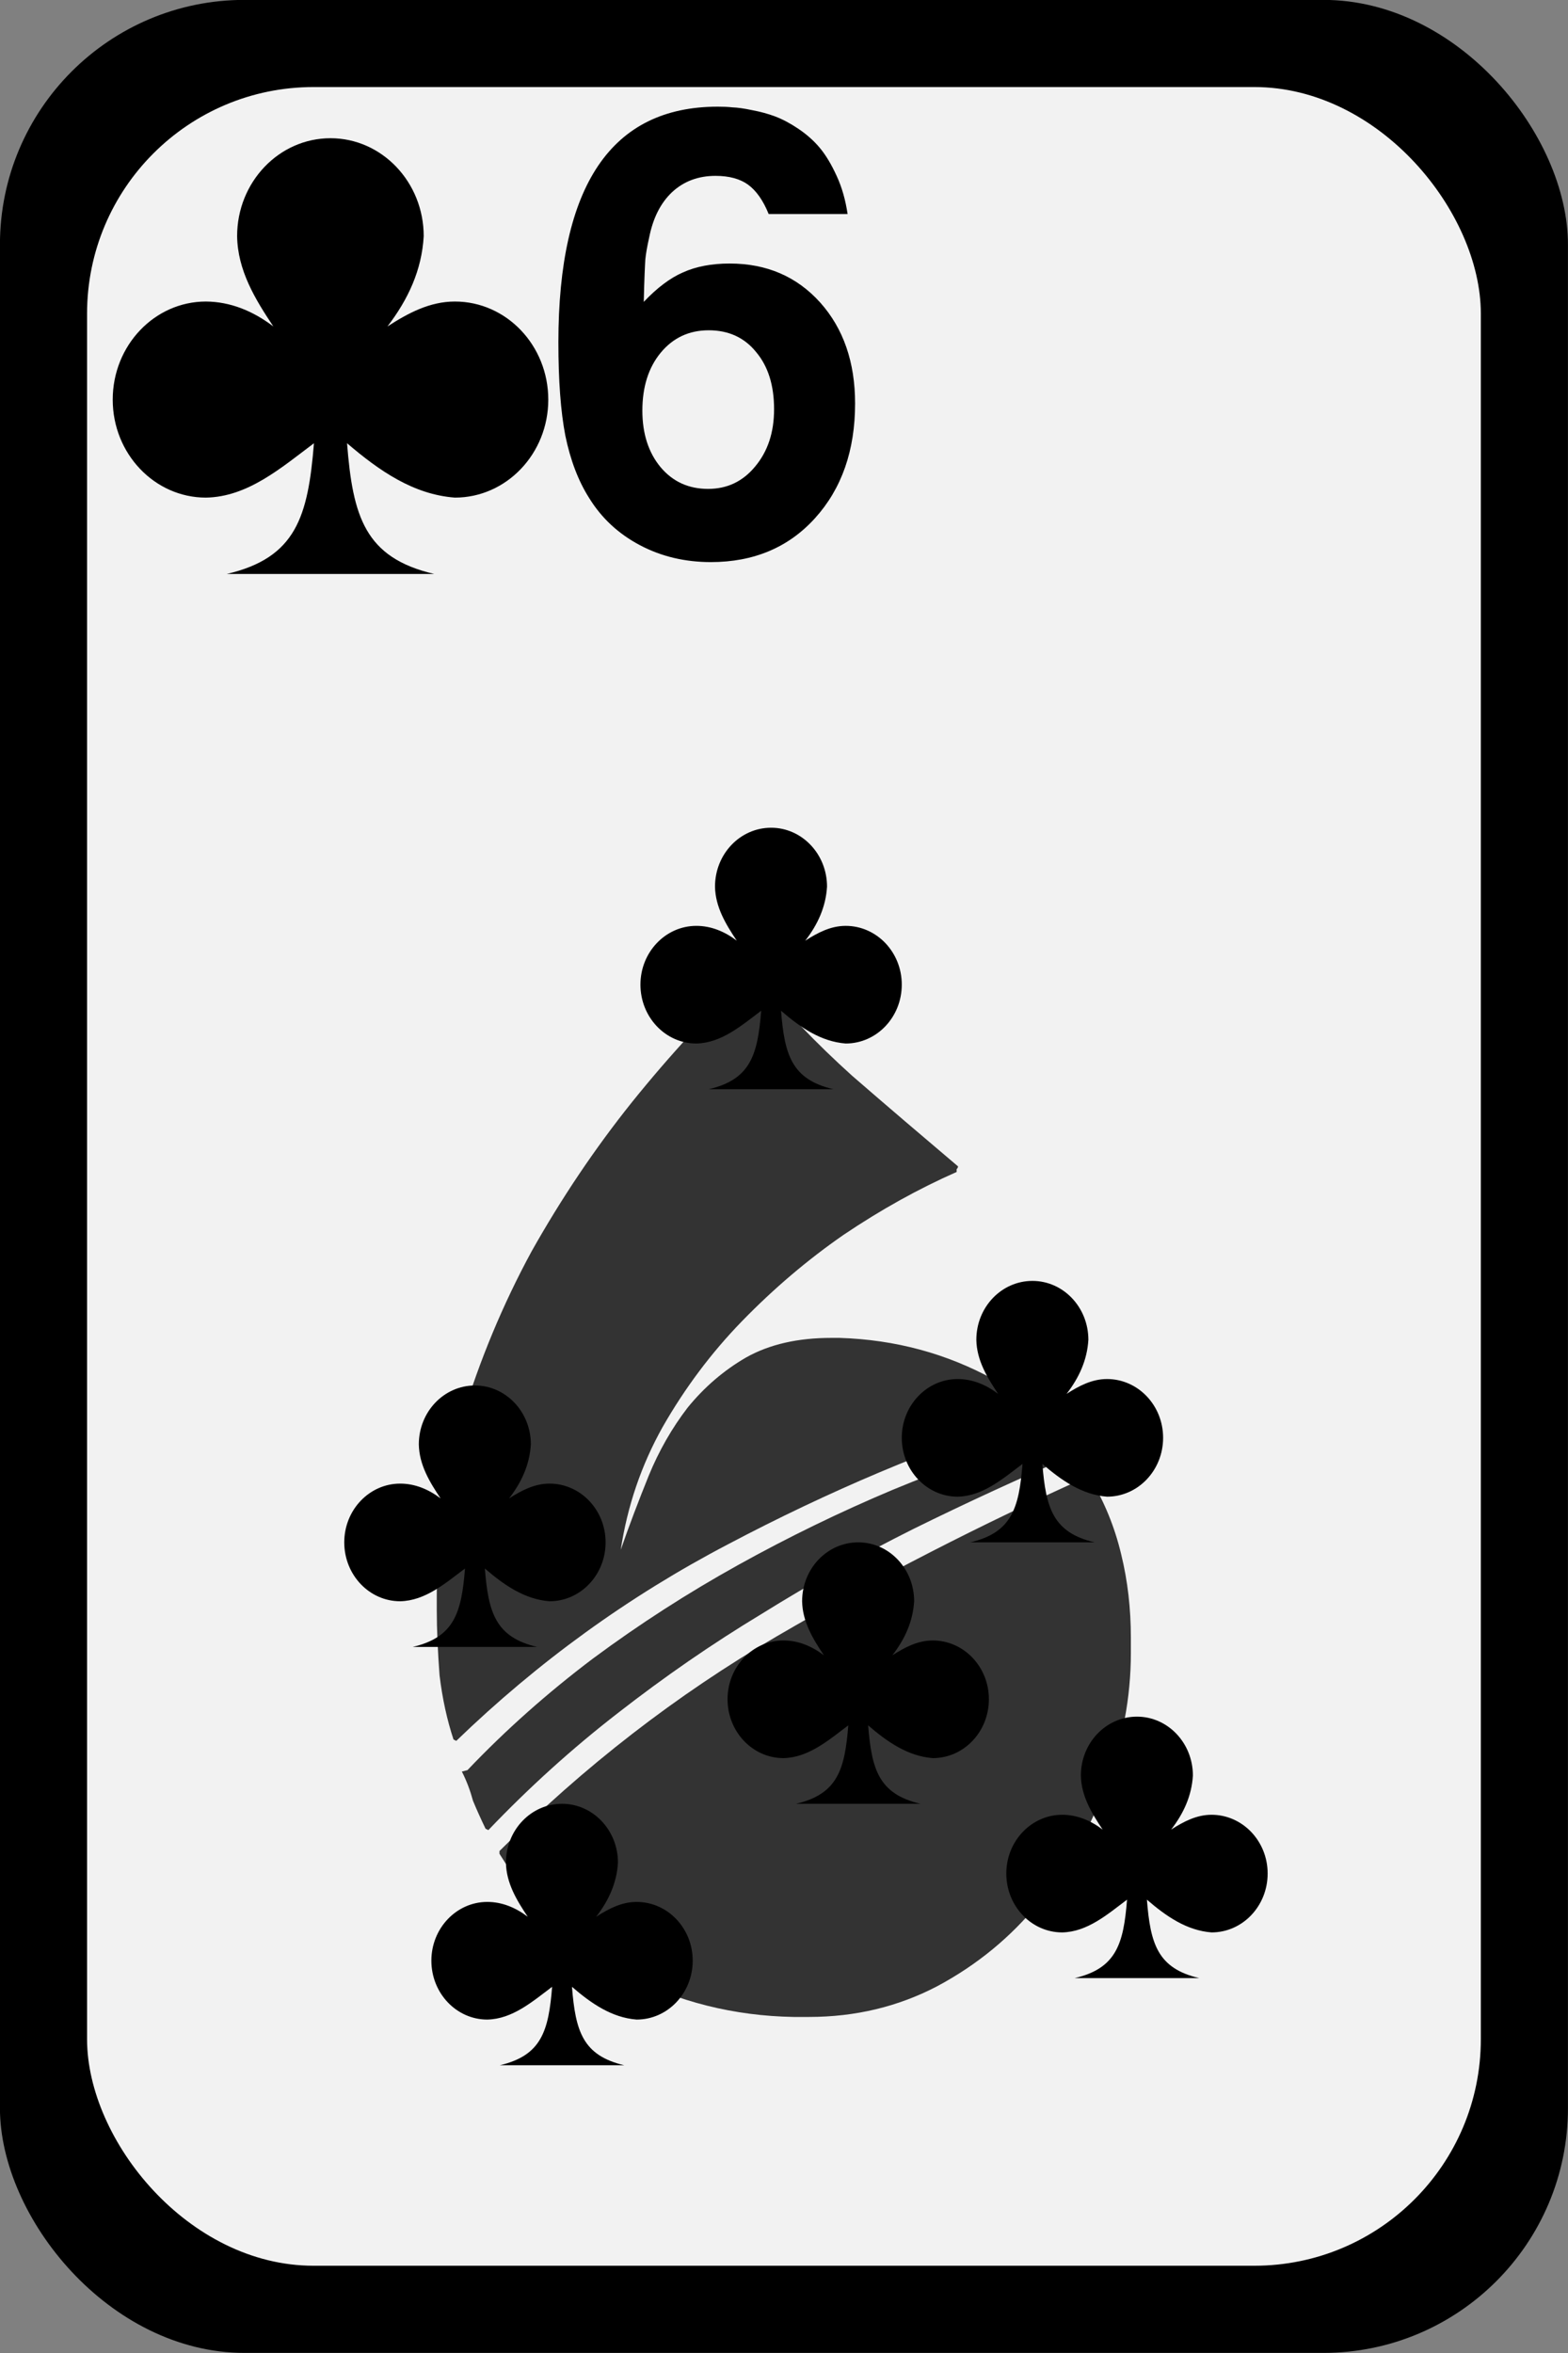
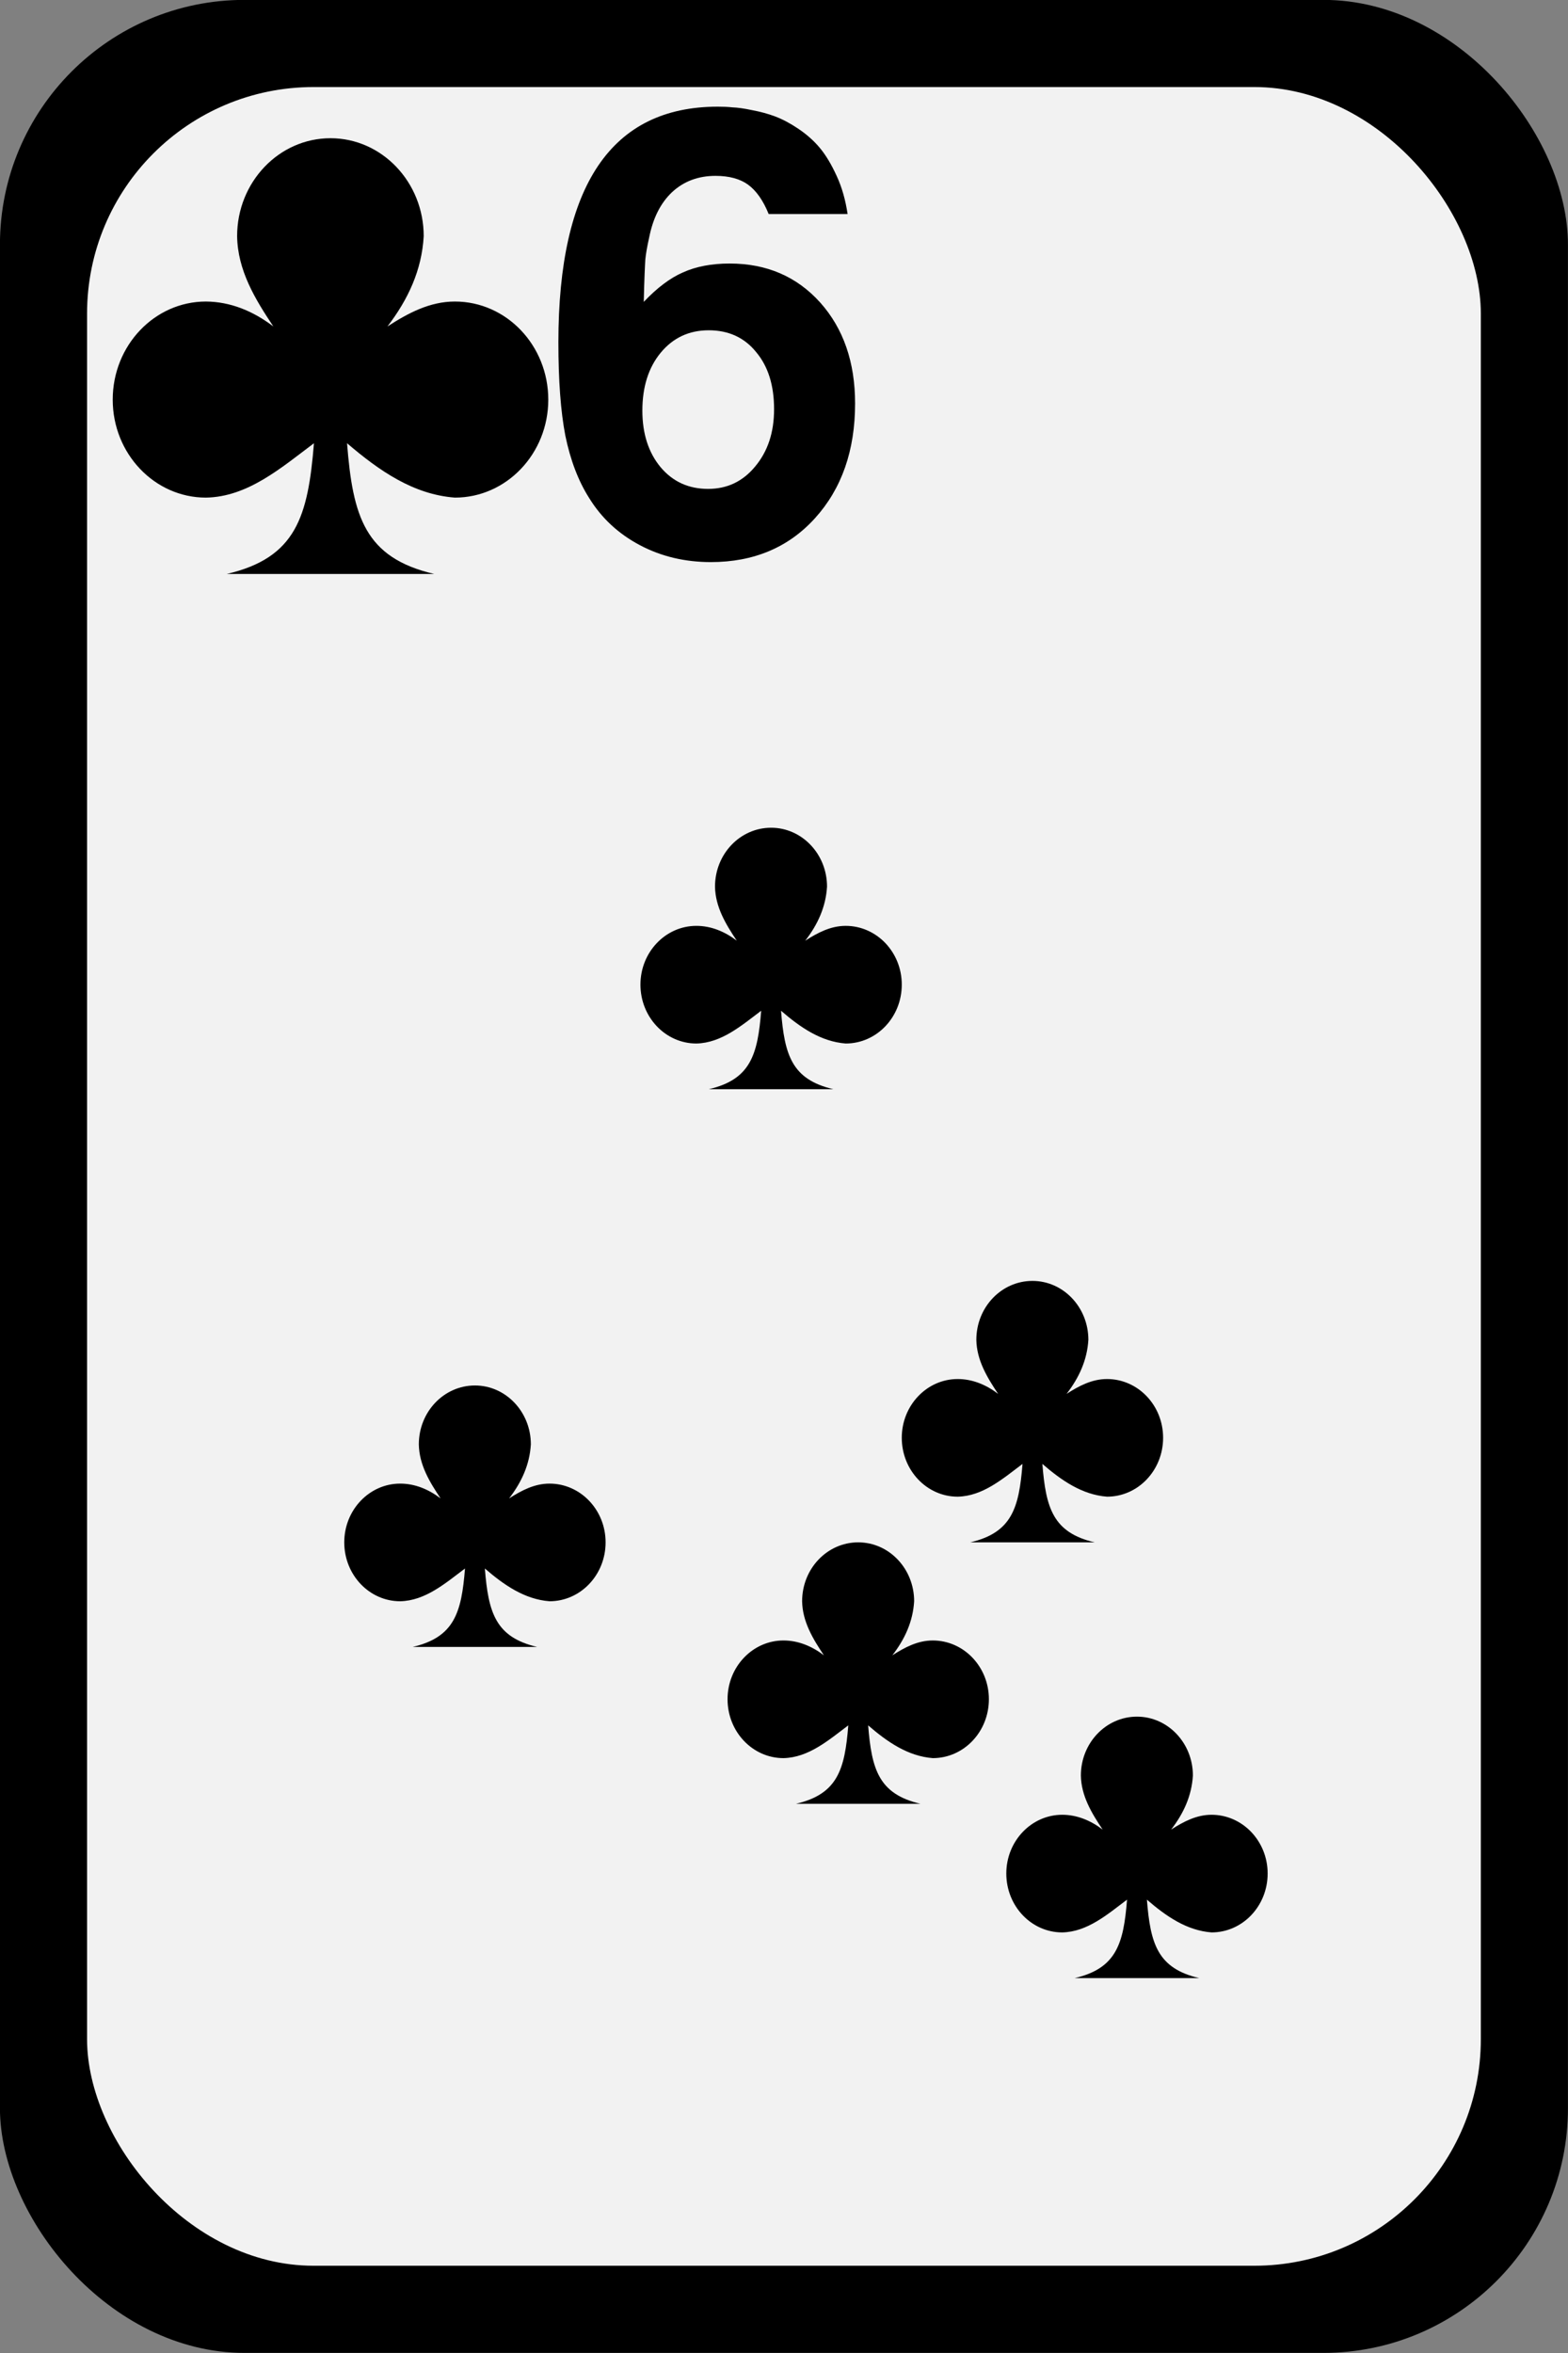
<svg xmlns="http://www.w3.org/2000/svg" xmlns:ns1="http://sodipodi.sourceforge.net/DTD/sodipodi-0.dtd" xmlns:ns2="http://www.inkscape.org/namespaces/inkscape" id="svg16720" ns1:docname="club_6.svg" viewBox="0 0 90 135" ns1:version="0.32" version="1.0" ns2:output_extension="org.inkscape.output.svg.inkscape" ns2:version="0.46">
  <rect x="0" y="0" width="90" height="135" fill="#808080" stroke="none" />
  <ns1:namedview id="base" bordercolor="#666666" ns2:pageshadow="2" guidetolerance="10" pagecolor="#ffffff" gridtolerance="10000" ns2:window-height="719" ns2:zoom="1.4" objecttolerance="10" showgrid="false" borderopacity="1.0" ns2:current-layer="layer1" ns2:cx="1.1905278" ns2:cy="112.32681" ns2:window-y="47" ns2:window-x="611" ns2:window-width="641" ns2:pageopacity="0.0" ns2:document-units="px" />
  <g id="layer1" ns2:label="Layer 1" ns2:groupmode="layer" transform="translate(-117.86 -330.58)">
    <g id="g14061" transform="translate(-272.31 183.71)">
      <g id="g4472" transform="translate(369.31 136.93)">
        <rect id="rect4474" style="fill:#000000" ry="14.04" height="135" width="90" y="9.934" x="20.857" />
        <rect id="rect4476" style="fill:#f2f2f2" ry="13" height="125" width="80" y="14.934" x="25.857" />
      </g>
-       <path id="text4580" style="fill:#333333" d="m450.84 228.99c0.11 0.26 0.24 0.48 0.4 0.64s0.35 0.34 0.56 0.56v0.16c-3.09 1.33-6.16 2.74-9.2 4.24-2.98 1.49-5.89 3.12-8.72 4.88-2.82 1.7-5.57 3.6-8.24 5.68-2.61 2.02-5.09 4.26-7.44 6.72l-0.16-0.08c-0.26-0.54-0.5-1.07-0.72-1.6-0.16-0.59-0.37-1.15-0.64-1.68l0.32-0.08c2.19-2.3 4.59-4.43 7.2-6.4 2.67-1.98 5.44-3.76 8.32-5.36s5.84-3.04 8.88-4.32c3.1-1.28 6.22-2.4 9.36-3.36h0.08m-3.6-2.96c0.43 0.26 0.83 0.53 1.2 0.8 0.38 0.26 0.75 0.56 1.12 0.88l-0.16 0.4c-5.86 1.86-11.68 4.32-17.44 7.36-5.7 2.98-10.9 6.74-15.6 11.28l-0.16-0.08c-0.37-1.12-0.64-2.35-0.8-3.68-0.1-1.34-0.16-2.59-0.16-3.76v-0.8c0-3.47 0.48-6.86 1.44-10.16 1.02-3.36 2.35-6.56 4-9.6 1.71-3.04 3.63-5.9 5.76-8.56 2.19-2.72 4.48-5.2 6.88-7.44l0.16 0.08c1.71 2.08 3.58 4.02 5.6 5.84 2.03 1.76 4.06 3.49 6.08 5.2 0 0.05-0.02 0.1-0.08 0.16v0.16c-2.18 0.96-4.34 2.16-6.48 3.6-2.08 1.44-4.02 3.09-5.84 4.96-1.76 1.81-3.28 3.84-4.56 6.08-1.22 2.18-2.02 4.53-2.4 7.04 0.48-1.39 1.02-2.8 1.6-4.24 0.59-1.44 1.34-2.75 2.24-3.92 0.96-1.18 2.08-2.14 3.36-2.88 1.34-0.75 2.96-1.12 4.88-1.12h0.48c3.2 0.1 6.16 0.9 8.88 2.4m-11.52 36.56c-3.41-0.06-6.61-0.86-9.6-2.4-2.98-1.6-5.41-3.92-7.28-6.96v-0.16c4.86-4.86 10.16-8.96 15.92-12.32s11.74-6.43 17.92-9.2l0.08 0.24v-0.08c0.8 1.33 1.39 2.77 1.76 4.32 0.38 1.54 0.56 3.14 0.56 4.8v0.88c0 2.56-0.48 5.09-1.44 7.6-0.9 2.5-2.18 4.74-3.84 6.72-1.6 1.97-3.54 3.57-5.84 4.8-2.24 1.17-4.69 1.76-7.36 1.76h-0.8-0.08" />
      <path id="text5273" style="fill:#000000" d="m422.22 166.52c0-9.02 3.05-13.53 9.15-13.53 0.29 0 0.57 0.01 0.84 0.04 0.29 0.01 0.66 0.06 1.13 0.16 0.48 0.09 0.92 0.21 1.32 0.36 0.42 0.16 0.86 0.39 1.32 0.7 0.48 0.32 0.9 0.69 1.25 1.11s0.67 0.96 0.97 1.62c0.3 0.65 0.5 1.37 0.62 2.17h-4.53c-0.32-0.79-0.72-1.35-1.19-1.69-0.46-0.33-1.08-0.5-1.86-0.5-0.99 0-1.82 0.31-2.49 0.93-0.66 0.62-1.1 1.49-1.32 2.61-0.12 0.53-0.19 0.95-0.22 1.26-0.02 0.31-0.06 1.12-0.09 2.43 0.76-0.8 1.51-1.37 2.25-1.69 0.75-0.34 1.65-0.51 2.68-0.51 2.13 0 3.86 0.75 5.2 2.24 1.33 1.49 2 3.42 2 5.79 0 2.7-0.77 4.89-2.3 6.58-1.52 1.68-3.52 2.52-5.98 2.52-1.48 0-2.84-0.32-4.07-0.97s-2.2-1.55-2.91-2.7c-0.63-0.99-1.08-2.18-1.37-3.58-0.27-1.4-0.4-3.18-0.4-5.35m8.63-0.7c-1.13 0-2.05 0.43-2.76 1.29-0.7 0.85-1.05 1.96-1.05 3.32 0 1.32 0.35 2.41 1.05 3.25 0.7 0.83 1.61 1.24 2.72 1.24 1.09 0 1.99-0.42 2.7-1.28 0.73-0.87 1.09-1.96 1.09-3.29 0-1.37-0.34-2.46-1.03-3.28-0.67-0.83-1.58-1.25-2.72-1.25" />
      <path id="path5424" ns1:nodetypes="ccccsccccccscccc" style="fill:#000000" d="m409.14 154.8c-2.96 0-5.36 2.52-5.36 5.62 0.03 1.96 1.03 3.61 2.08 5.18-1.17-0.89-2.47-1.42-3.87-1.43-2.95 0-5.35 2.52-5.35 5.63 0 3.1 2.4 5.62 5.35 5.62 2.4-0.04 4.32-1.71 6.2-3.12-0.34 4.2-1.02 6.57-5 7.5h11.9c-3.98-0.93-4.67-3.3-5-7.5 1.86 1.59 3.81 2.94 6.19 3.12 2.96 0 5.36-2.52 5.36-5.62 0-3.11-2.4-5.63-5.36-5.63-1.44 0-2.68 0.66-3.87 1.43 1.19-1.56 1.97-3.23 2.08-5.18 0-3.1-2.4-5.62-5.35-5.62z" />
      <path id="path5522" ns1:nodetypes="ccccsccccccscccc" style="fill:#000000" d="m434.43 194.36c-1.78 0-3.22 1.51-3.22 3.38 0.02 1.17 0.62 2.16 1.25 3.1-0.7-0.53-1.48-0.85-2.32-0.85-1.77 0-3.21 1.51-3.21 3.37 0 1.87 1.44 3.38 3.21 3.38 1.44-0.03 2.59-1.03 3.72-1.88-0.2 2.53-0.61 3.94-3 4.5h7.14c-2.39-0.56-2.8-1.97-3-4.5 1.11 0.96 2.29 1.77 3.71 1.88 1.78 0 3.22-1.51 3.22-3.38 0-1.86-1.44-3.37-3.22-3.37-0.86 0-1.6 0.39-2.32 0.85 0.72-0.93 1.18-1.94 1.25-3.1 0-1.87-1.44-3.38-3.21-3.38z" />
      <path id="path5524" ns1:nodetypes="ccccsccccccscccc" style="fill:#000000" d="m439.43 235.36c-1.78 0-3.22 1.51-3.22 3.38 0.02 1.17 0.62 2.16 1.25 3.1-0.7-0.53-1.48-0.85-2.32-0.85-1.77 0-3.21 1.51-3.21 3.37 0 1.87 1.44 3.38 3.21 3.38 1.44-0.03 2.59-1.03 3.72-1.88-0.2 2.53-0.61 3.94-3 4.5h7.14c-2.39-0.56-2.8-1.97-3-4.5 1.11 0.96 2.29 1.77 3.71 1.88 1.78 0 3.22-1.51 3.22-3.38 0-1.86-1.44-3.37-3.22-3.37-0.86 0-1.6 0.39-2.32 0.85 0.72-0.93 1.18-1.94 1.25-3.1 0-1.87-1.44-3.38-3.21-3.38z" />
      <path id="path5526" ns1:nodetypes="ccccsccccccscccc" style="fill:#000000" d="m417.43 226.36c-1.78 0-3.22 1.51-3.22 3.38 0.02 1.17 0.62 2.16 1.25 3.1-0.7-0.53-1.48-0.85-2.32-0.85-1.77 0-3.21 1.51-3.21 3.37 0 1.87 1.44 3.38 3.21 3.38 1.44-0.03 2.59-1.03 3.72-1.88-0.2 2.53-0.61 3.94-3 4.5h7.14c-2.39-0.56-2.8-1.97-3-4.5 1.11 0.96 2.29 1.77 3.71 1.88 1.78 0 3.22-1.51 3.22-3.38 0-1.86-1.44-3.37-3.22-3.37-0.86 0-1.6 0.39-2.32 0.85 0.72-0.93 1.18-1.94 1.25-3.1 0-1.87-1.44-3.38-3.21-3.38z" />
-       <path id="path5528" ns1:nodetypes="ccccsccccccscccc" style="fill:#000000" d="m422.43 250.36c-1.78 0-3.22 1.51-3.22 3.38 0.02 1.17 0.62 2.16 1.25 3.1-0.7-0.53-1.48-0.85-2.32-0.85-1.77 0-3.21 1.51-3.21 3.37 0 1.87 1.44 3.38 3.21 3.38 1.44-0.03 2.59-1.03 3.72-1.88-0.2 2.53-0.61 3.94-3 4.5h7.14c-2.39-0.56-2.8-1.97-3-4.5 1.11 0.96 2.29 1.77 3.71 1.88 1.78 0 3.22-1.51 3.22-3.38 0-1.86-1.44-3.37-3.22-3.37-0.86 0-1.6 0.39-2.32 0.85 0.72-0.93 1.18-1.94 1.25-3.1 0-1.87-1.44-3.38-3.21-3.38z" />
      <path id="path5530" ns1:nodetypes="ccccsccccccscccc" style="fill:#000000" d="m455.43 245.36c-1.78 0-3.22 1.51-3.22 3.38 0.02 1.17 0.62 2.16 1.25 3.1-0.7-0.53-1.48-0.85-2.32-0.85-1.77 0-3.21 1.51-3.21 3.37 0 1.87 1.44 3.38 3.21 3.38 1.44-0.03 2.59-1.03 3.72-1.88-0.2 2.53-0.61 3.94-3 4.5h7.14c-2.39-0.56-2.8-1.97-3-4.5 1.11 0.96 2.29 1.77 3.71 1.88 1.78 0 3.22-1.51 3.22-3.38 0-1.86-1.44-3.37-3.22-3.37-0.86 0-1.6 0.39-2.32 0.85 0.72-0.93 1.18-1.94 1.25-3.1 0-1.87-1.44-3.38-3.21-3.38z" />
      <path id="path5532" ns1:nodetypes="ccccsccccccscccc" style="fill:#000000" d="m449.43 220.36c-1.78 0-3.22 1.51-3.22 3.38 0.02 1.17 0.62 2.16 1.25 3.1-0.7-0.53-1.48-0.85-2.32-0.85-1.77 0-3.21 1.51-3.21 3.37 0 1.87 1.44 3.38 3.21 3.38 1.44-0.03 2.59-1.03 3.72-1.88-0.2 2.53-0.61 3.94-3 4.5h7.14c-2.39-0.56-2.8-1.97-3-4.5 1.11 0.96 2.29 1.77 3.71 1.88 1.78 0 3.22-1.51 3.22-3.38 0-1.86-1.44-3.37-3.22-3.37-0.86 0-1.6 0.39-2.32 0.85 0.72-0.93 1.18-1.94 1.25-3.1 0-1.87-1.44-3.38-3.21-3.38z" />
    </g>
  </g>
</svg>